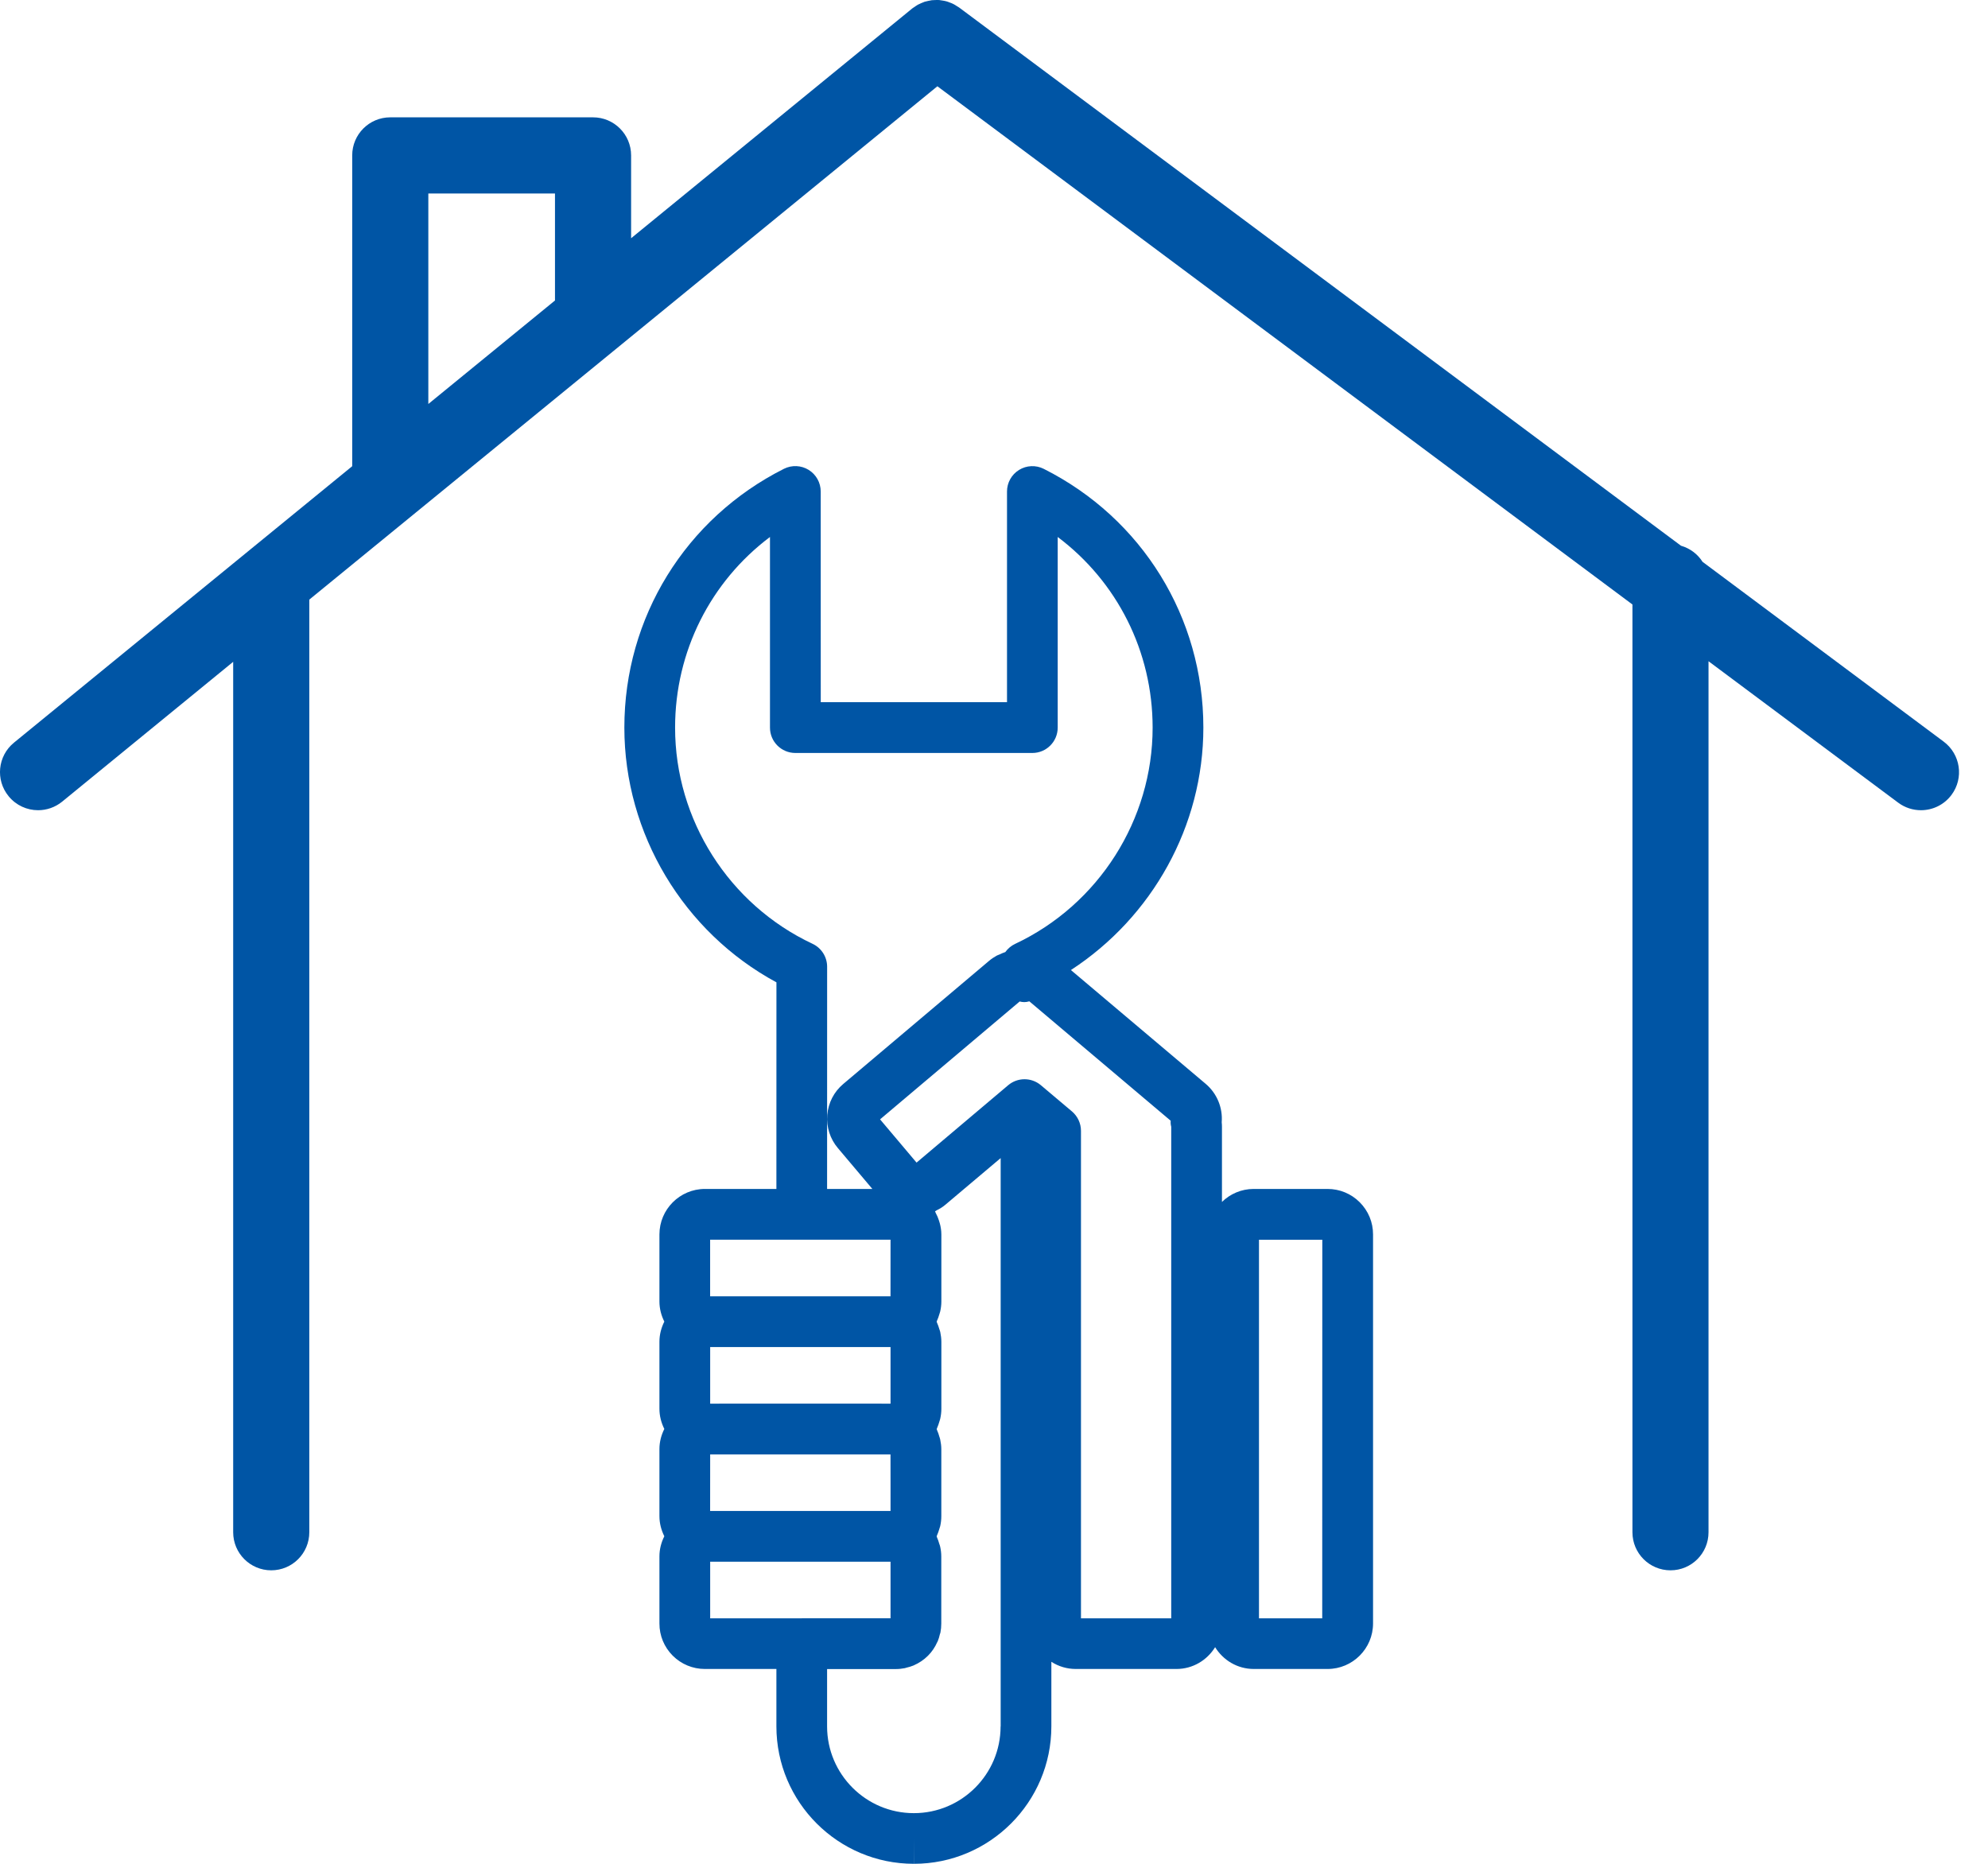
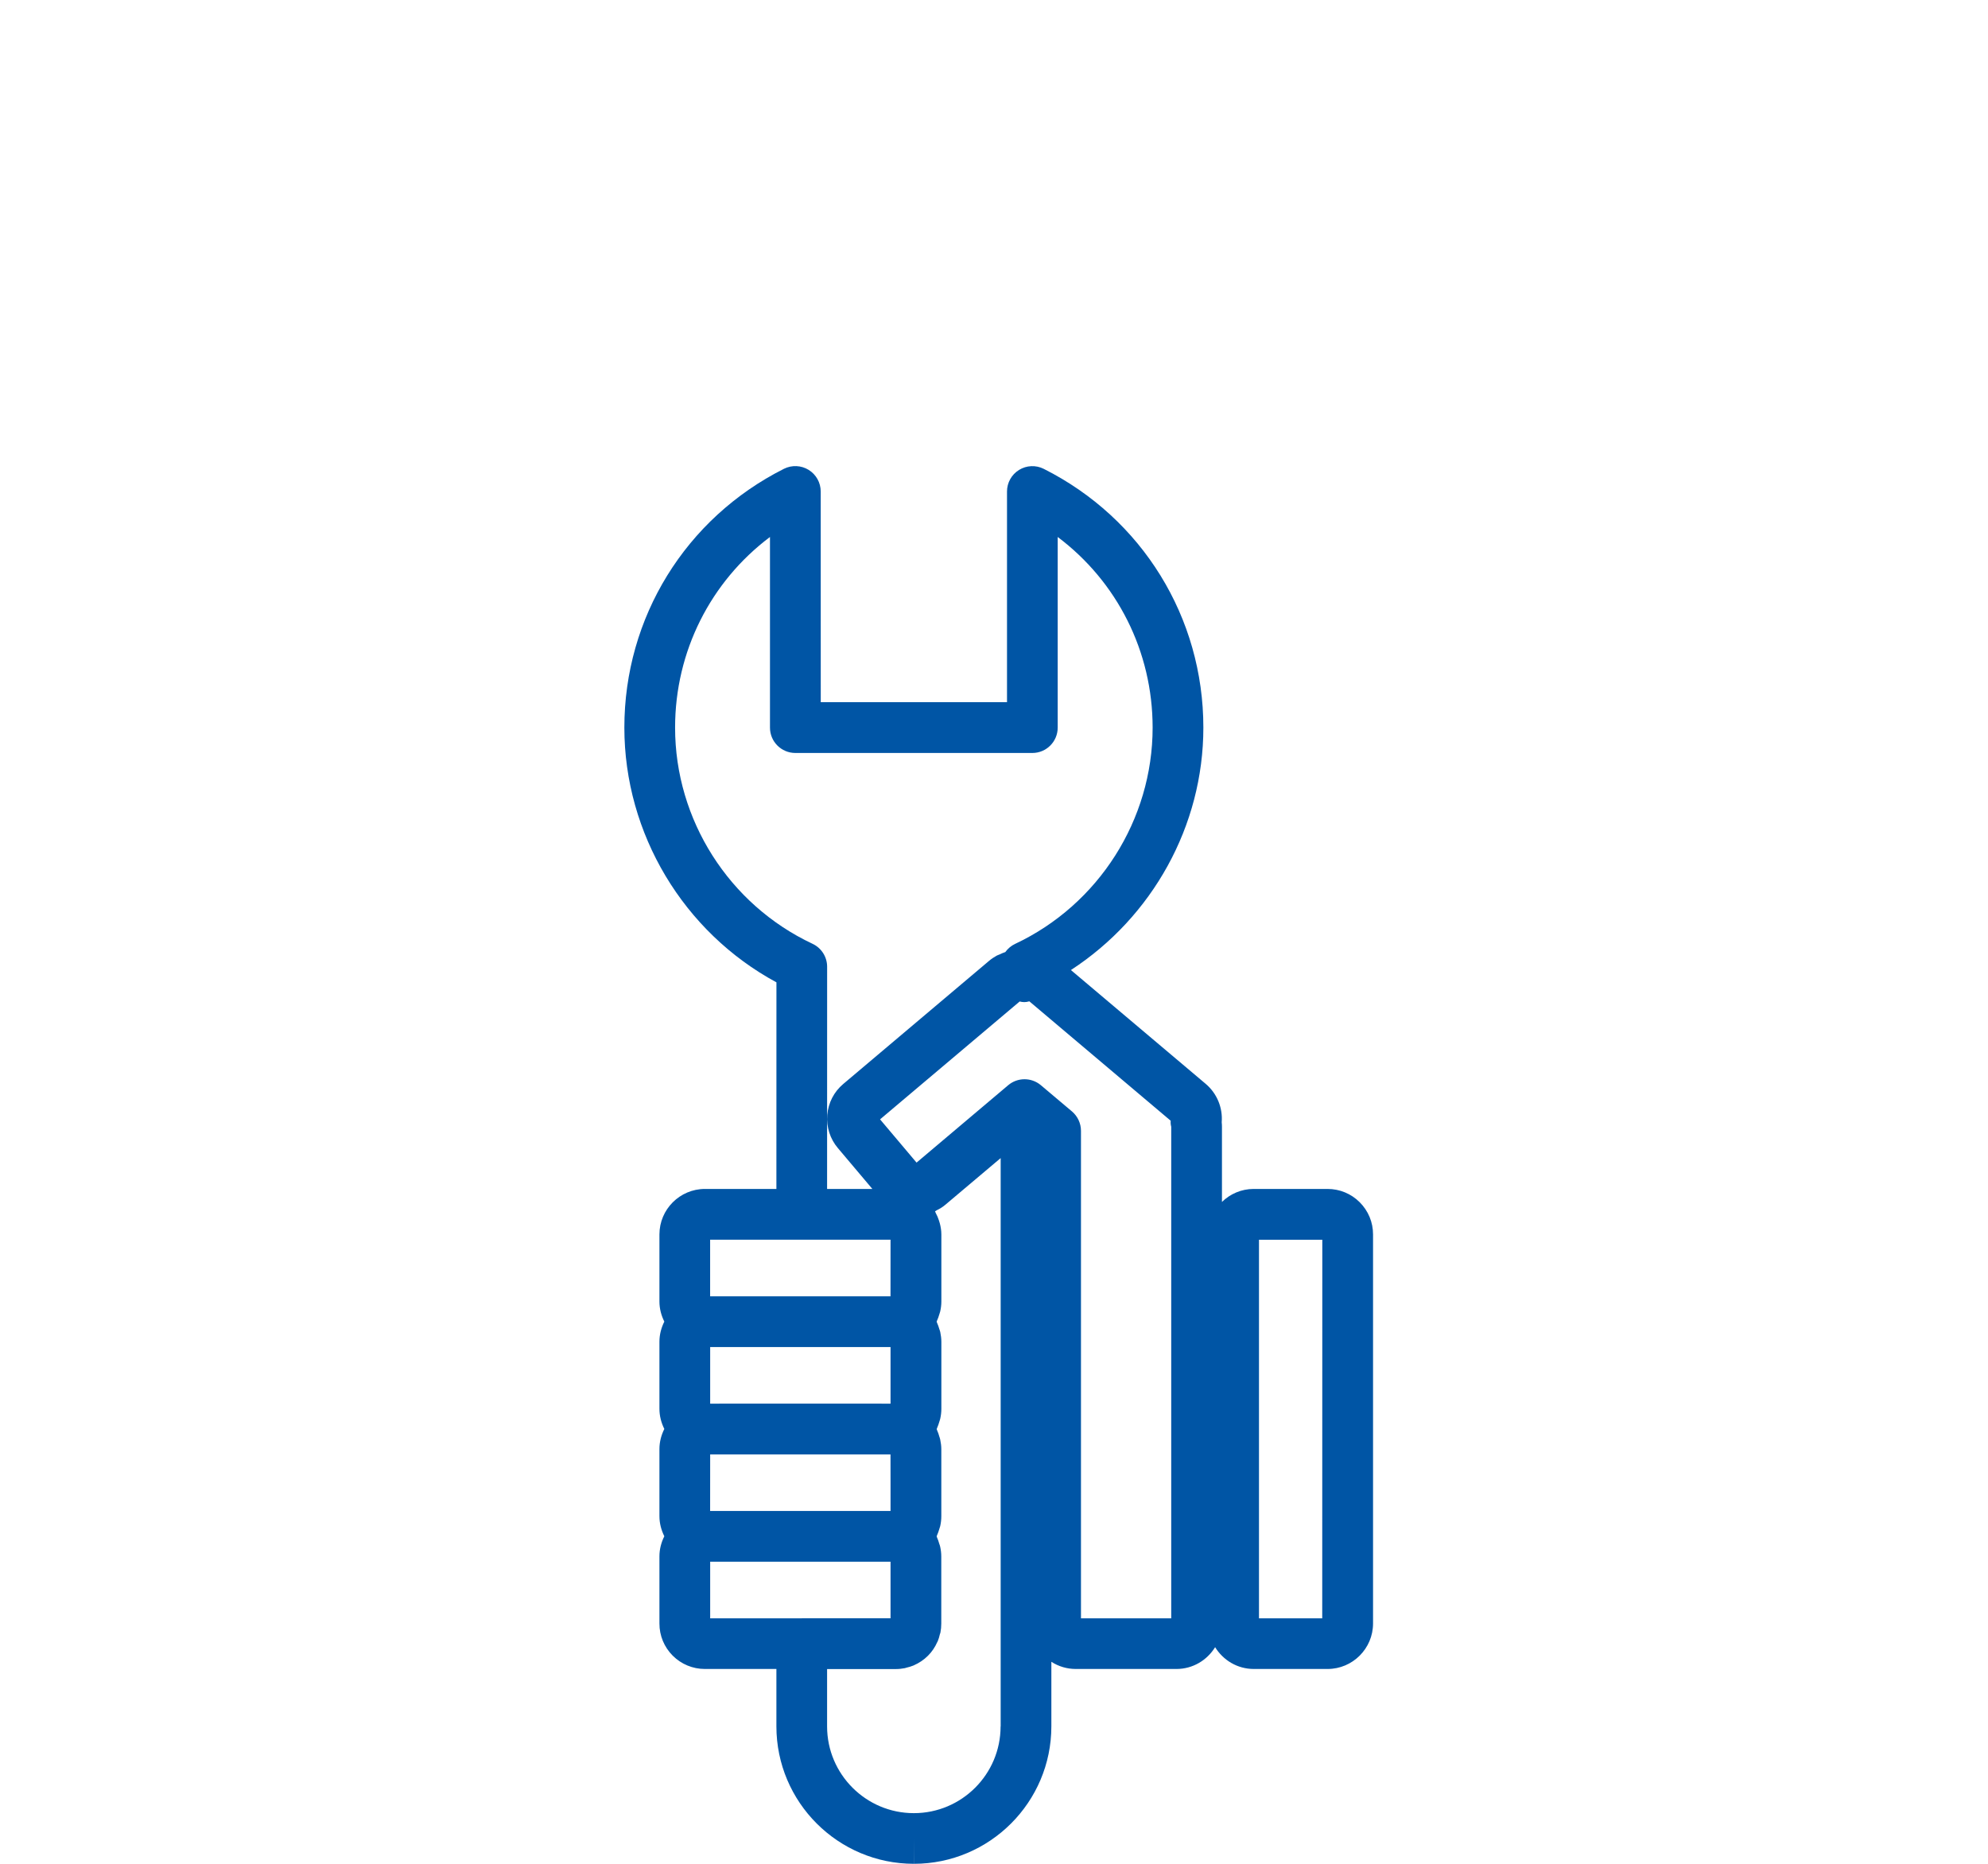
<svg xmlns="http://www.w3.org/2000/svg" width="48" height="45" viewBox="0 0 48 45" fill="none">
-   <path d="M46.93 17.906L41.108 13.565C40.989 13.377 40.805 13.239 40.587 13.176L23.156 0.18C23.137 0.166 23.117 0.158 23.099 0.145C23.072 0.127 23.044 0.109 23.015 0.095C22.987 0.081 22.959 0.07 22.93 0.06C22.903 0.05 22.878 0.039 22.851 0.032C22.819 0.023 22.788 0.019 22.756 0.013C22.729 0.009 22.703 0.004 22.677 0.001C22.645 -0.001 22.614 0 22.584 0.001C22.555 0.002 22.527 0.002 22.499 0.005C22.47 0.009 22.441 0.015 22.411 0.022C22.383 0.028 22.355 0.034 22.326 0.042C22.297 0.052 22.269 0.065 22.24 0.077C22.214 0.089 22.189 0.099 22.163 0.113C22.133 0.129 22.106 0.15 22.078 0.169C22.061 0.181 22.041 0.191 22.026 0.204L15.238 5.752V3.752C15.238 3.244 14.826 2.833 14.319 2.833H9.423C8.915 2.833 8.504 3.244 8.504 3.752V11.256L0.337 17.931C-0.056 18.252 -0.114 18.831 0.208 19.224C0.39 19.447 0.653 19.562 0.92 19.562C1.124 19.562 1.33 19.494 1.501 19.355L5.63 15.979V36.995C5.63 37.503 6.042 37.914 6.549 37.914C7.057 37.914 7.468 37.503 7.468 36.995V14.477L22.633 2.083L39.415 14.595V36.995C39.415 37.503 39.826 37.914 40.334 37.914C40.842 37.914 41.252 37.503 41.252 36.995V15.965L45.832 19.38C45.997 19.503 46.19 19.562 46.382 19.562C46.662 19.562 46.939 19.434 47.119 19.192C47.422 18.785 47.337 18.21 46.93 17.906ZM13.4 7.255L10.342 9.754V4.672H13.4V7.255Z" fill="url(#paint0_linear_411_944)" />
  <path d="M29.055 17.567C29.055 14.909 27.579 12.516 25.201 11.32C25.012 11.225 24.786 11.234 24.605 11.346C24.424 11.457 24.314 11.655 24.314 11.867V16.954H19.817L19.816 11.867C19.816 11.654 19.706 11.457 19.525 11.345C19.344 11.233 19.118 11.224 18.928 11.319C16.552 12.515 15.075 14.909 15.075 17.566C15.075 20.131 16.504 22.505 18.747 23.718L18.746 28.706H17.019C16.414 28.707 15.922 29.2 15.922 29.804V31.424C15.922 31.599 15.967 31.763 16.04 31.909C15.966 32.057 15.922 32.221 15.922 32.396L15.922 34.013C15.922 34.186 15.965 34.351 16.04 34.501C15.965 34.651 15.922 34.815 15.922 34.987L15.922 36.606C15.922 36.782 15.967 36.945 16.04 37.092C15.966 37.239 15.922 37.403 15.922 37.578V39.197C15.921 39.491 16.036 39.767 16.243 39.975C16.45 40.181 16.726 40.296 17.018 40.296C17.019 40.296 17.02 40.296 17.02 40.296H18.746V41.681C18.746 43.512 20.235 45 22.065 45L22.067 44.387V45C23.896 45 25.385 43.511 25.385 41.681V40.123C25.56 40.235 25.761 40.296 25.974 40.296H28.406C28.801 40.296 29.145 40.084 29.339 39.77C29.533 40.084 29.876 40.296 30.272 40.296H32.054C32.659 40.296 33.152 39.803 33.152 39.197L33.152 29.804C33.152 29.51 33.038 29.236 32.83 29.027C32.623 28.82 32.346 28.706 32.053 28.706H30.27C29.972 28.706 29.701 28.826 29.504 29.02V27.205C29.504 27.169 29.502 27.132 29.498 27.096C29.526 26.746 29.384 26.401 29.114 26.171L25.857 23.421C27.82 22.143 29.055 19.944 29.055 17.567ZM31.927 29.933L31.925 39.073H30.398V29.933H31.927ZM17.146 29.932H19.357H21.502L21.501 31.298H17.146V29.932ZM21.502 32.523V33.207V33.89L19.359 33.889L17.147 33.89L17.147 32.523H21.502ZM17.147 35.116L19.358 35.115L21.501 35.116L21.502 35.806V36.481H17.146L17.147 35.116ZM19.359 39.073C19.358 39.073 19.358 39.073 19.357 39.073H17.147V37.706H21.502V39.072H19.359V39.073ZM24.159 41.683C24.159 42.838 23.22 43.777 22.066 43.777H22.064C20.909 43.777 19.97 42.837 19.97 41.683V40.298H21.629C21.704 40.298 21.777 40.29 21.849 40.276C21.86 40.273 21.87 40.269 21.881 40.266C21.94 40.252 21.999 40.236 22.056 40.212C22.059 40.211 22.061 40.209 22.064 40.208C22.19 40.153 22.306 40.076 22.406 39.976C22.503 39.88 22.577 39.767 22.631 39.645C22.634 39.639 22.638 39.633 22.641 39.627C22.664 39.573 22.68 39.516 22.693 39.459C22.696 39.446 22.703 39.434 22.706 39.42C22.72 39.348 22.727 39.274 22.727 39.2V37.58C22.727 37.498 22.717 37.418 22.7 37.342C22.695 37.316 22.685 37.293 22.677 37.269C22.663 37.218 22.646 37.169 22.625 37.122C22.62 37.113 22.619 37.104 22.615 37.095C22.619 37.086 22.621 37.076 22.625 37.067C22.647 37.02 22.663 36.971 22.678 36.921C22.685 36.896 22.695 36.873 22.701 36.848C22.718 36.772 22.728 36.692 22.728 36.609L22.728 34.99C22.728 34.91 22.717 34.832 22.701 34.755C22.696 34.73 22.687 34.706 22.679 34.682C22.665 34.632 22.649 34.582 22.627 34.535C22.623 34.525 22.621 34.514 22.616 34.504C22.621 34.495 22.623 34.484 22.627 34.475C22.649 34.426 22.666 34.375 22.681 34.323C22.688 34.299 22.697 34.277 22.702 34.253C22.719 34.176 22.729 34.098 22.729 34.018L22.729 32.398C22.729 32.316 22.718 32.236 22.702 32.159C22.696 32.133 22.687 32.111 22.679 32.087C22.664 32.036 22.647 31.985 22.625 31.938C22.622 31.929 22.619 31.919 22.615 31.91C22.619 31.902 22.621 31.893 22.625 31.884C22.647 31.837 22.664 31.787 22.679 31.736C22.686 31.712 22.695 31.689 22.701 31.665C22.718 31.588 22.729 31.508 22.729 31.426L22.729 29.806C22.729 29.714 22.715 29.626 22.693 29.541C22.687 29.515 22.679 29.492 22.671 29.468C22.651 29.404 22.625 29.345 22.594 29.288C22.587 29.275 22.584 29.26 22.576 29.247C22.591 29.241 22.603 29.228 22.617 29.221C22.691 29.185 22.761 29.143 22.824 29.089L24.161 27.961V41.683L24.159 41.683ZM28.267 27.06C28.262 27.107 28.265 27.148 28.279 27.205V39.073H26.1V27.303C26.1 27.123 26.02 26.951 25.883 26.835L25.13 26.2C24.901 26.009 24.569 26.01 24.342 26.202L22.13 28.07L21.249 27.026L24.62 24.18C24.697 24.199 24.759 24.203 24.85 24.177C24.85 24.177 24.852 24.177 24.854 24.177L28.267 27.06ZM24.511 22.789C24.414 22.834 24.333 22.904 24.273 22.987C24.227 23 24.184 23.022 24.142 23.041C24.119 23.052 24.094 23.059 24.071 23.07C24.004 23.107 23.941 23.148 23.882 23.198L20.36 26.172C20.136 26.361 19.999 26.626 19.975 26.919C19.951 27.212 20.042 27.497 20.23 27.719L21.063 28.706H19.97L19.971 23.342C19.971 23.104 19.834 22.888 19.618 22.787C17.602 21.841 16.299 19.792 16.3 17.567C16.3 15.729 17.157 14.043 18.591 12.965L18.591 17.568C18.591 17.906 18.865 18.18 19.204 18.18H24.926C25.264 18.18 25.538 17.906 25.538 17.568V12.965C26.973 14.043 27.83 15.728 27.83 17.567C27.83 19.792 26.527 21.841 24.511 22.789Z" fill="url(#paint1_linear_411_944)" />
  <defs>
    <linearGradient id="paint0_linear_411_944" x1="23.65" y1="0" x2="23.65" y2="37.914" gradientUnits="userSpaceOnUse">
      <stop stop-color="#0055A5" />
      <stop offset="1" stop-color="#0055A5" />
    </linearGradient>
    <linearGradient id="paint1_linear_411_944" x1="24.114" y1="11.254" x2="24.114" y2="45" gradientUnits="userSpaceOnUse">
      <stop stop-color="#0055A5" />
      <stop offset="1" stop-color="#0055A5" />
    </linearGradient>
  </defs>
</svg>